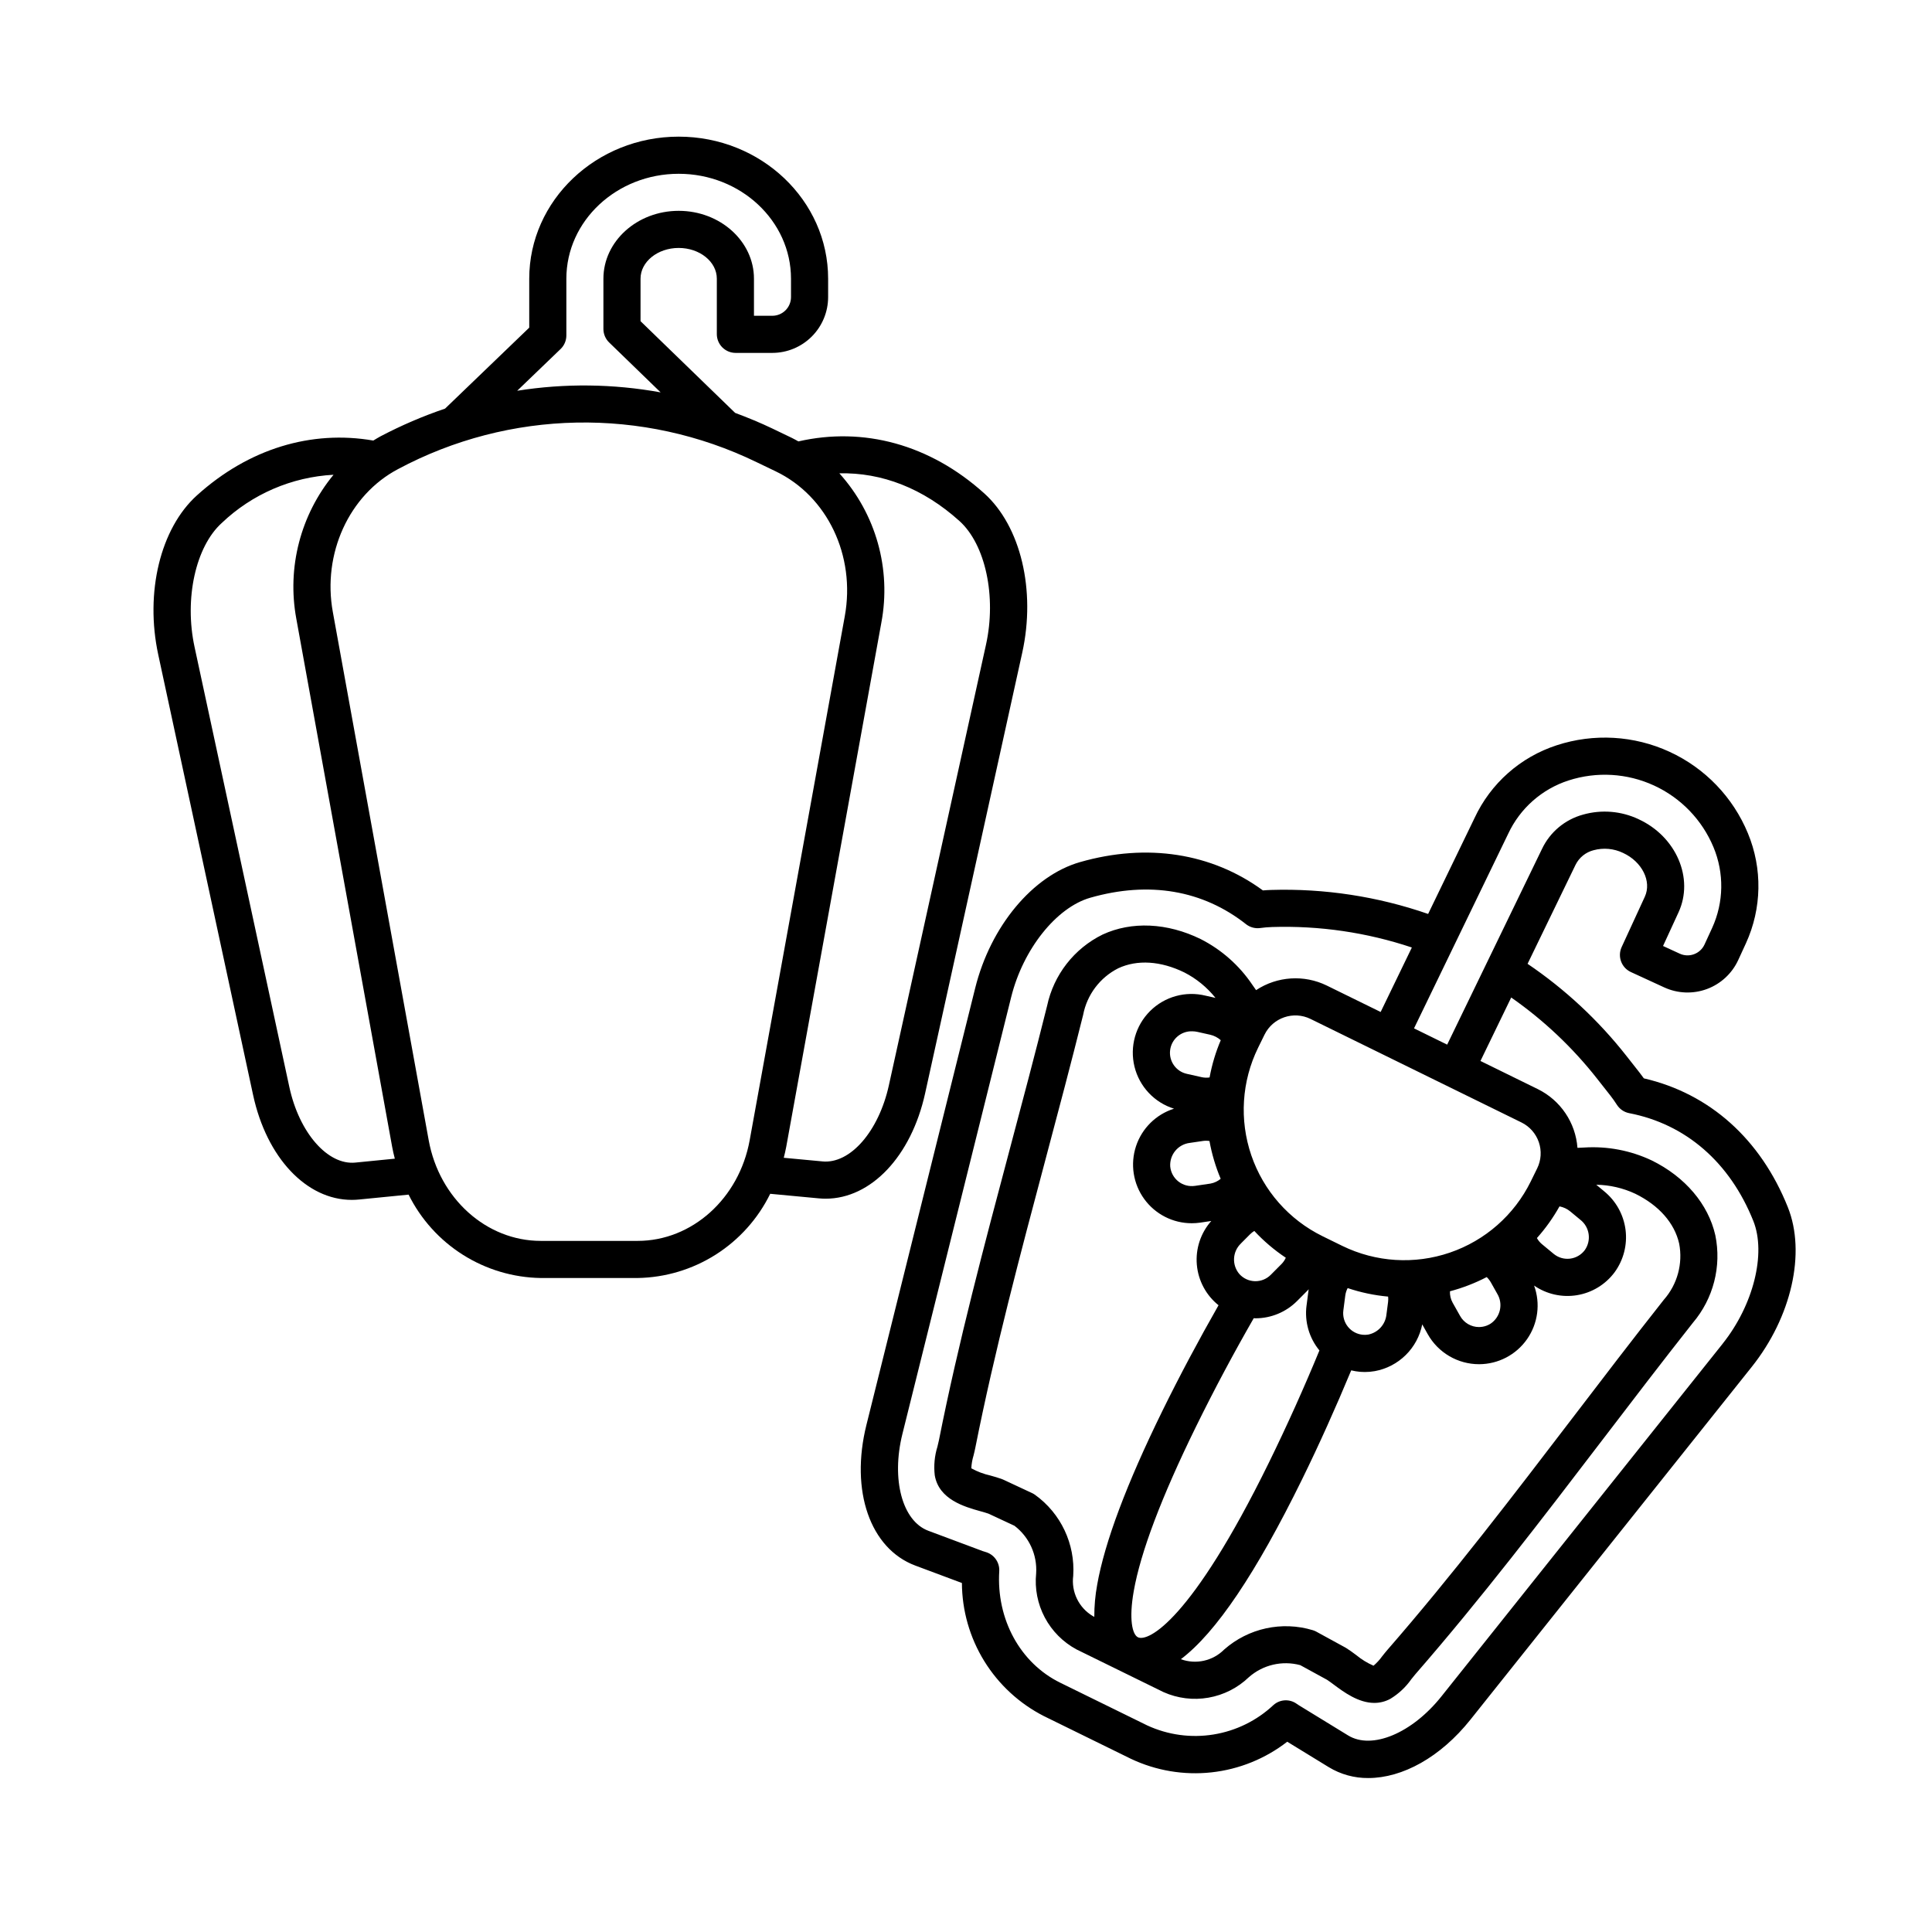
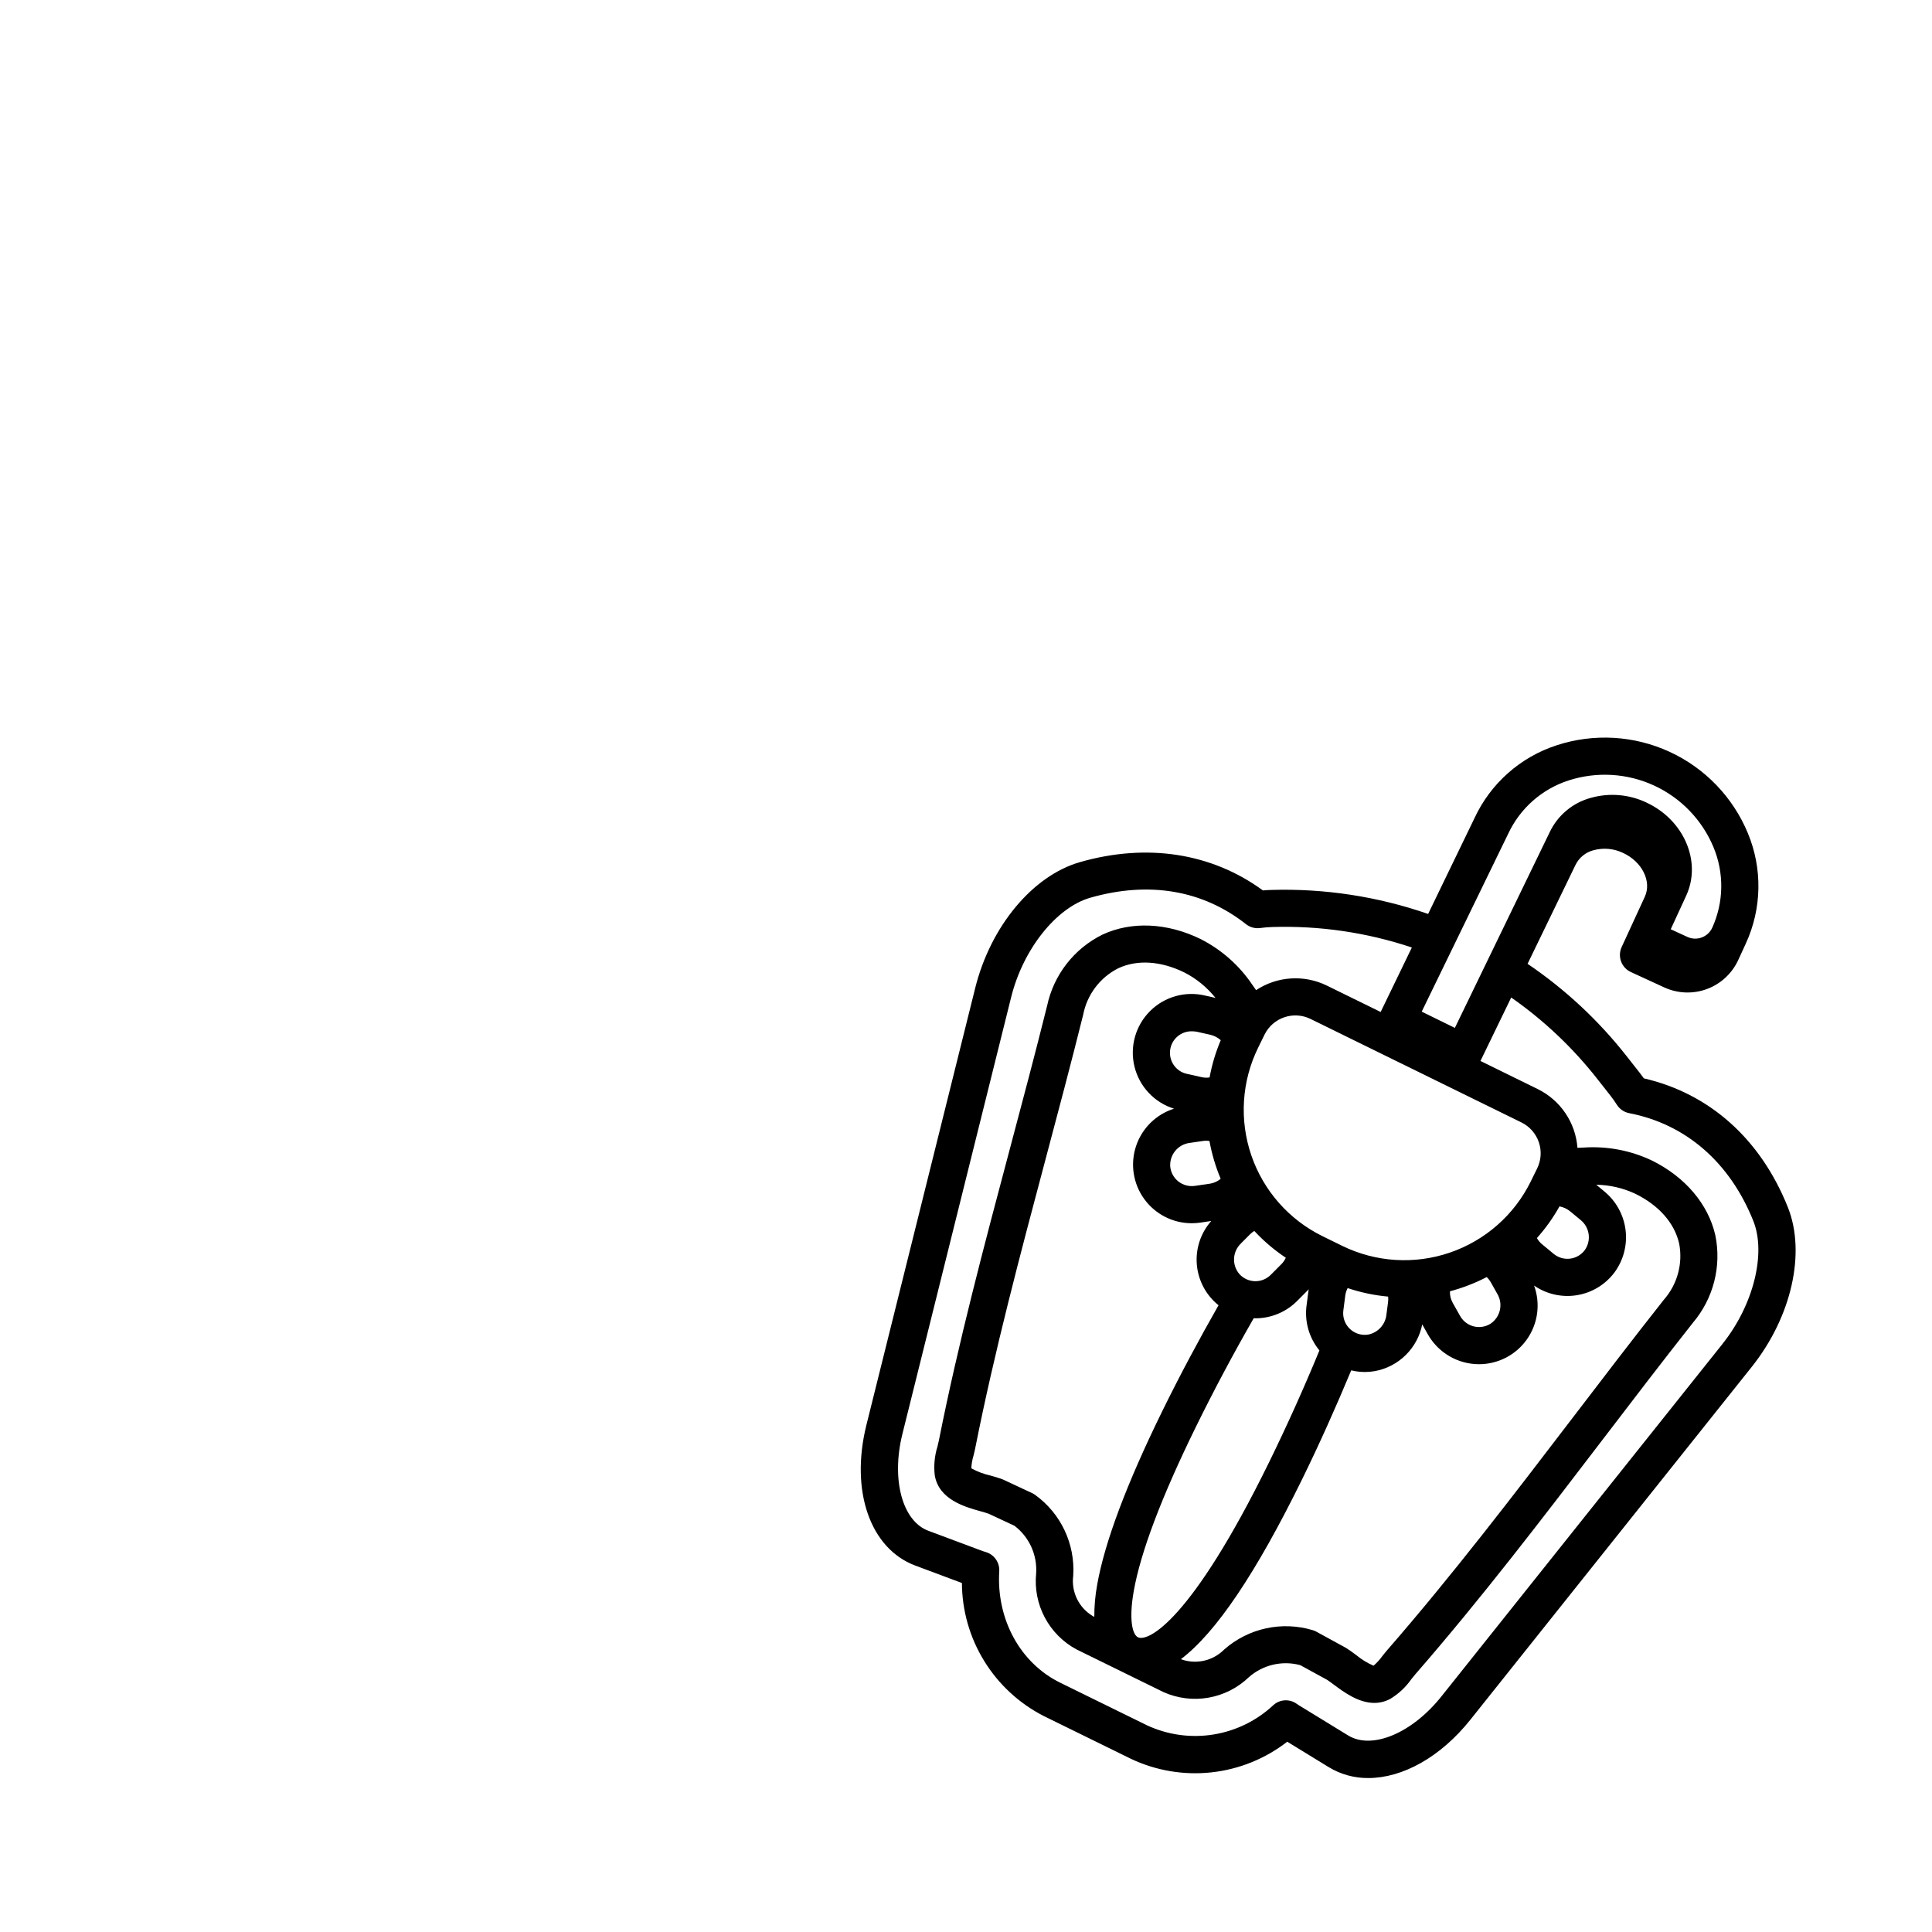
<svg xmlns="http://www.w3.org/2000/svg" fill="#000000" width="800px" height="800px" version="1.1" viewBox="144 144 512 512">
  <g>
-     <path d="m389.17 433.73 25.738-116.77c3.644-16.527-0.395-33.48-10.047-42.191-14.418-13.012-32.027-17.73-49.277-13.793-0.574-0.312-1.137-0.641-1.73-0.926l-5.062-2.434c-3.281-1.578-6.617-2.945-9.977-4.199l-25.066-24.301v-11.262c0-4.492 4.535-8.145 10.109-8.145s10.109 3.652 10.109 8.145v14.707c0.012 2.734 2.227 4.945 4.957 4.961h9.75c3.922-0.004 7.68-1.562 10.453-4.336 2.773-2.773 4.332-6.531 4.336-10.453v-4.879c0-20.754-17.766-37.641-39.605-37.641-21.84 0-39.605 16.887-39.605 37.641v12.977l-22.309 21.457c-5.871 1.992-11.578 4.441-17.066 7.324-0.668 0.352-1.305 0.754-1.949 1.141-16.395-2.836-32.996 2.109-46.746 14.531-9.684 8.746-13.801 25.711-10.246 42.211l25.125 116.64c3.602 16.715 14.188 27.848 26.152 27.848 0.633 0 1.27-0.031 1.91-0.094l13.156-1.301c3.25 6.539 8.234 12.059 14.41 15.957s13.305 6.023 20.605 6.141h25.688c7.344-0.121 14.508-2.269 20.707-6.207 6.199-3.941 11.191-9.516 14.422-16.109l12.898 1.211c0.605 0.059 1.211 0.086 1.809 0.086 11.98-0.004 22.66-11.188 26.352-27.938zm-96.531-197.31c0.926-0.93 1.449-2.191 1.453-3.508v-15.055c0-15.332 13.352-27.801 29.766-27.801 16.414 0 29.766 12.473 29.766 27.801v4.879c-0.004 2.731-2.215 4.945-4.949 4.949h-4.867v-9.828c0-9.914-8.949-17.984-19.949-17.984s-19.949 8.07-19.949 17.984v13.328c0.004 1.34 0.547 2.625 1.508 3.562l13.656 13.238c-12.555-2.285-25.406-2.43-38.012-0.43zm-54.484 215.68c-7.305 0.715-14.855-7.887-17.477-20.031l-25.125-116.64c-2.75-12.766 0.289-26.574 7.223-32.836 8.031-7.656 18.535-12.188 29.613-12.777-8.746 10.629-12.359 24.574-9.871 38.113l25.406 139.99c0.195 1.066 0.441 2.106 0.707 3.141zm104.52-5.934c-2.805 15.461-15.293 26.684-29.691 26.684h-25.684c-14.398 0-26.887-11.223-29.691-26.684l-25.406-139.99c-2.805-15.438 4.297-31.004 17.27-37.852 29.562-15.801 64.906-16.48 95.059-1.832l5.062 2.434c13.672 6.574 21.191 22.352 18.285 38.367zm19.254 5.617-10.223-0.957c0.238-0.957 0.473-1.918 0.652-2.898l25.203-138.88v-0.004c2.688-14.215-1.43-28.867-11.121-39.605 11.234-0.27 22.223 3.973 31.832 12.641 6.887 6.215 9.844 19.996 7.027 32.766l-25.738 116.77c-2.688 12.191-10.234 20.895-17.633 20.172z" />
-     <path d="m617.8 463.93c-7.227-18.07-20.738-30.133-38.164-34.156-0.371-0.527-0.754-1.035-1.141-1.527l-3.473-4.418c-7.418-9.441-16.258-17.676-26.199-24.406l12.707-26.223c0.949-1.93 2.691-3.348 4.773-3.879 2.606-0.711 5.379-0.461 7.812 0.707 5.062 2.332 7.656 7.543 5.777 11.621l-6.168 13.398v0.004c-1.098 2.481-0.012 5.391 2.449 6.539l8.859 4.078c3.562 1.641 7.633 1.797 11.309 0.438 3.68-1.359 6.668-4.125 8.309-7.688l2.039-4.434c4.223-9.223 4.414-19.785 0.523-29.156-3.949-9.559-11.367-17.27-20.762-21.594-9.395-4.328-20.078-4.945-29.91-1.73-9.617 3.125-17.504 10.105-21.766 19.273l-12.305 25.426c-13.371-4.633-27.473-6.789-41.617-6.359-0.727 0.02-1.453 0.062-2.172 0.125-13.555-9.918-30.676-12.59-48.449-7.508-12.547 3.586-23.715 17-27.793 33.379l-28.828 115.78c-4.348 17.469 0.98 32.797 12.965 37.277l12.344 4.613-0.004-0.004c0.035 7.312 2.082 14.473 5.918 20.695 3.836 6.223 9.312 11.273 15.824 14.59l23.059 11.316c6.648 3.144 14.039 4.387 21.348 3.586 7.312-0.801 14.258-3.613 20.066-8.121l11.004 6.742c3.156 1.918 6.785 2.918 10.477 2.883 9.059 0 19.121-5.508 27.07-15.477l74.547-93.484c10.551-13.234 14.398-30.234 9.57-42.305zm-74.125-98.949c3.137-6.738 8.938-11.867 16.008-14.152 7.453-2.41 15.539-1.934 22.656 1.344 7.113 3.273 12.738 9.105 15.75 16.336 2.863 6.859 2.742 14.598-0.336 21.363l-2.039 4.434c-1.145 2.481-4.082 3.566-6.566 2.426l-4.426-2.035 4.109-8.926c4.144-9.008-0.609-20.078-10.602-24.676l0.004-0.004c-4.59-2.16-9.805-2.594-14.688-1.215-4.797 1.297-8.785 4.629-10.91 9.121l-25.121 51.844-8.785-4.312zm25.41 94.695-2.062-1.711h-0.004c3.586 0.059 7.117 0.875 10.363 2.398 6.254 3.07 10.379 7.754 11.609 13.184h0.004c1.027 5.336-0.477 10.848-4.078 14.922-8.145 10.312-16.281 20.961-24.148 31.262-15.719 20.57-31.969 41.844-49.098 61.512-0.457 0.523-0.906 1.09-1.363 1.668v-0.004c-0.664 0.934-1.438 1.781-2.309 2.523-1.656-0.719-3.203-1.672-4.594-2.824-0.934-0.695-1.816-1.348-2.699-1.891-0.07-0.043-0.141-0.082-0.211-0.121l-7.637-4.176v-0.004c-0.293-0.16-0.605-0.293-0.93-0.391-8.195-2.481-17.09-0.543-23.512 5.121-2.996 3.023-7.481 4.023-11.477 2.562 9.293-7.019 19.93-22.812 32.141-47.695 4.492-9.152 8.91-19.008 13.004-28.848l0.004-0.004c0.77 0.188 1.555 0.316 2.344 0.387 0.418 0.035 0.836 0.051 1.25 0.051h0.004c0.887 0 1.777-0.078 2.652-0.234 3.098-0.562 5.949-2.047 8.191-4.258 2.242-2.207 3.769-5.043 4.379-8.129l1.465 2.606c1.355 2.41 3.332 4.418 5.719 5.812 2.387 1.398 5.106 2.133 7.871 2.133h0.031c5.059-0.012 9.793-2.488 12.691-6.637 2.898-4.148 3.594-9.445 1.867-14.199 3.312 2.285 7.379 3.195 11.352 2.547s7.535-2.812 9.949-6.031c2.394-3.258 3.445-7.312 2.93-11.32-0.52-4.012-2.559-7.668-5.703-10.211zm-150.79 80.469c-0.215-0.156-0.441-0.297-0.684-0.414-0.043-0.023-0.09-0.043-0.133-0.062l-7.539-3.519c-0.109-0.051-0.227-0.102-0.34-0.145-0.969-0.367-2.027-0.664-3.144-0.977h-0.004c-1.762-0.395-3.461-1.035-5.043-1.906 0.055-1.141 0.25-2.273 0.582-3.367 0.176-0.715 0.352-1.418 0.484-2.102 5.074-25.582 11.957-51.453 18.617-76.473 3.332-12.523 6.777-25.473 9.953-38.223 1.016-5.34 4.457-9.902 9.305-12.355 5.051-2.352 11.277-1.949 17.531 1.117 3.191 1.637 6 3.934 8.238 6.734l-2.613-0.586c-5.285-1.312-10.875 0.234-14.73 4.082-3.859 3.848-5.422 9.434-4.125 14.723 1.301 5.293 5.273 9.52 10.473 11.141-4.758 1.508-8.504 5.207-10.07 9.949-1.562 4.742-0.754 9.941 2.176 13.984 2.926 4.043 7.617 6.434 12.609 6.426 0.758 0 1.512-0.055 2.262-0.164l2.902-0.434c-2.809 3.172-4.195 7.356-3.828 11.578 0.363 4.219 2.441 8.105 5.75 10.75-5.277 9.258-10.359 18.793-14.852 27.945-9.508 19.371-15.332 34.902-17.316 46.156h0.004c-0.516 2.797-0.77 5.633-0.758 8.473l-0.367-0.18c-3.727-2.199-5.781-6.414-5.219-10.707 0.547-8.414-3.273-16.52-10.121-21.445zm46.258-110.61c-0.68 0.102-1.375 0.082-2.047-0.062l-3.969-0.891c-2.883-0.629-4.809-3.352-4.441-6.281 0.363-2.926 2.898-5.09 5.848-4.996 0.473 0 0.945 0.055 1.41 0.16l3.367 0.754h-0.004c1.039 0.234 2.004 0.734 2.797 1.445-1.348 3.172-2.34 6.481-2.961 9.871zm2.941 26.859c-0.758 0.641-1.672 1.07-2.644 1.254l-0.156 0.027-4.023 0.594v-0.004c-1.555 0.23-3.137-0.184-4.371-1.152-1.238-0.969-2.023-2.402-2.176-3.965-0.211-3.137 2.066-5.894 5.188-6.269l3.41-0.5v-0.004c0.309-0.047 0.621-0.07 0.934-0.07 0.289 0.004 0.578 0.027 0.867 0.074 0.621 3.438 1.617 6.797 2.973 10.016zm-23.047 109.31c1.82-10.344 7.359-24.988 16.457-43.531 4.984-10.156 10.203-19.875 15.355-28.84 0.148 0.004 0.293 0.031 0.441 0.031h0.004c4.141 0 8.113-1.648 11.039-4.582l2.871-2.883c0.074-0.078 0.141-0.16 0.215-0.238-0.016 0.105-0.043 0.211-0.059 0.32l-0.523 4.031-0.004-0.004c-0.547 4.258 0.691 8.555 3.418 11.871-3.938 9.559-8.434 19.629-13.414 29.785-20.523 41.816-31.996 47.551-34.684 46.227-1.492-0.734-2.418-4.785-1.113-12.188zm28.414-92.18 2.434-2.445 0.004-0.004 0.004 0.004c0.332-0.328 0.699-0.621 1.098-0.871 2.496 2.688 5.301 5.074 8.352 7.106-0.273 0.609-0.648 1.164-1.113 1.641l-2.871 2.883c-1.105 1.117-2.621 1.727-4.191 1.691-1.57-0.035-3.059-0.715-4.113-1.879-2.055-2.379-1.879-5.957 0.402-8.121zm27.141 17.75 0.523-4.031h0.004c0.094-0.66 0.301-1.297 0.617-1.887 3.473 1.168 7.07 1.926 10.723 2.254 0.047 0.469 0.047 0.941-0.012 1.41l-0.445 3.422c-0.297 2.594-2.227 4.699-4.781 5.227-0.461 0.078-0.934 0.102-1.398 0.062-1.566-0.125-3.012-0.883-4-2.106-0.988-1.219-1.434-2.793-1.23-4.352zm28.246-5.074 0.004 0.004c3.375-0.895 6.644-2.156 9.742-3.766 0.434 0.414 0.805 0.891 1.102 1.414l1.691 3.008 0.004 0.004c1.617 2.695 0.828 6.188-1.789 7.934-0.629 0.395-1.328 0.664-2.059 0.793-0.328 0.055-0.656 0.082-0.988 0.09-2.074 0-3.988-1.117-5.004-2.926l-1.996-3.547c-0.504-0.918-0.75-1.957-0.703-3.004zm35.734-10.91v0.004c-0.938 1.258-2.356 2.074-3.914 2.262-1.559 0.188-3.125-0.277-4.336-1.277l-3.133-2.594c-0.527-0.445-0.969-0.984-1.301-1.59 2.297-2.566 4.301-5.383 5.984-8.391 1.051 0.195 2.039 0.656 2.863 1.344l2.656 2.199c2.481 1.938 2.996 5.481 1.18 8.047zm-12.621-21.648-1.695 3.453v0.004c-4.367 8.879-12.082 15.66-21.449 18.859-9.363 3.199-19.617 2.555-28.508-1.793l-5.227-2.562h0.004c-8.887-4.363-15.68-12.078-18.879-21.445-3.203-9.371-2.551-19.625 1.812-28.516l1.695-3.453c2.219-4.508 7.668-6.371 12.184-4.164l55.902 27.434c2.168 1.062 3.824 2.945 4.606 5.231s0.621 4.785-0.445 6.953zm49.172 46.445-74.547 93.484c-7.781 9.758-18.402 14.203-24.715 10.34l-13.094-8.023c-0.188-0.117-0.367-0.238-0.547-0.367l0.004 0.004c-1.867-1.344-4.418-1.211-6.141 0.316-4.402 4.129-9.934 6.852-15.891 7.816-5.957 0.969-12.07 0.133-17.551-2.394l-23.059-11.316c-10.625-5.215-16.977-16.82-16.176-29.617 0.109-2.32-1.398-4.41-3.633-5.039-0.25-0.07-0.504-0.145-0.758-0.238l-14.406-5.383c-6.914-2.586-9.863-13.625-6.863-25.684l28.828-115.78c3.156-12.668 11.965-23.727 20.949-26.297 15.586-4.457 29.852-2.035 41.367 7.078v0.004c1.043 0.777 2.344 1.117 3.633 0.949 1.062-0.148 2.133-0.238 3.207-0.27 12.562-0.395 25.098 1.441 37.02 5.426l-8.27 17.09-14.258-6.996c-6.023-2.949-13.156-2.488-18.754 1.207l-0.996-1.422c-3.453-5.129-8.156-9.293-13.668-12.098-8.848-4.344-18.328-4.781-26.016-1.207-7.543 3.707-12.965 10.676-14.707 18.898-3.156 12.672-6.59 25.586-9.914 38.07-6.695 25.172-13.621 51.195-18.758 77.09-0.105 0.531-0.242 1.082-0.383 1.637v0.004c-0.766 2.453-1.008 5.039-0.715 7.594 1.078 6.441 7.957 8.371 12.07 9.523 0.801 0.227 1.551 0.426 2.172 0.652l6.906 3.219-0.004 0.004c3.894 2.977 6.043 7.707 5.727 12.598-0.41 4.043 0.387 8.117 2.293 11.703 1.906 3.59 4.832 6.531 8.41 8.457l23.059 11.312c3.731 1.664 7.871 2.176 11.898 1.473 4.023-0.703 7.746-2.586 10.695-5.414 3.719-3.293 8.84-4.496 13.637-3.207l7.066 3.863c0.566 0.355 1.199 0.836 1.883 1.344 2.578 1.918 6.461 4.801 10.676 4.801 1.48 0.004 2.941-0.367 4.246-1.078 2.199-1.332 4.098-3.109 5.57-5.215 0.355-0.449 0.703-0.895 1.062-1.305 17.336-19.902 33.688-41.305 49.496-62 7.844-10.27 15.957-20.887 24.051-31.137 5.441-6.406 7.637-14.961 5.949-23.195-1.875-8.266-8.023-15.5-16.871-19.84-5.59-2.641-11.758-3.812-17.93-3.41l-1.734 0.082c-0.5-6.688-4.5-12.609-10.52-15.57l-15.188-7.453 8.148-16.816v-0.004c8.621 6.016 16.301 13.281 22.793 21.551l3.473 4.414c0.602 0.766 1.191 1.598 1.754 2.481 0.734 1.145 1.902 1.941 3.238 2.203 15.012 2.894 26.699 13.043 32.91 28.578 3.445 8.609 0.027 22.285-8.125 32.508z" />
+     <path d="m617.8 463.93c-7.227-18.07-20.738-30.133-38.164-34.156-0.371-0.527-0.754-1.035-1.141-1.527l-3.473-4.418c-7.418-9.441-16.258-17.676-26.199-24.406l12.707-26.223c0.949-1.93 2.691-3.348 4.773-3.879 2.606-0.711 5.379-0.461 7.812 0.707 5.062 2.332 7.656 7.543 5.777 11.621l-6.168 13.398v0.004c-1.098 2.481-0.012 5.391 2.449 6.539l8.859 4.078c3.562 1.641 7.633 1.797 11.309 0.438 3.68-1.359 6.668-4.125 8.309-7.688l2.039-4.434c4.223-9.223 4.414-19.785 0.523-29.156-3.949-9.559-11.367-17.27-20.762-21.594-9.395-4.328-20.078-4.945-29.91-1.73-9.617 3.125-17.504 10.105-21.766 19.273l-12.305 25.426c-13.371-4.633-27.473-6.789-41.617-6.359-0.727 0.02-1.453 0.062-2.172 0.125-13.555-9.918-30.676-12.59-48.449-7.508-12.547 3.586-23.715 17-27.793 33.379l-28.828 115.78c-4.348 17.469 0.98 32.797 12.965 37.277l12.344 4.613-0.004-0.004c0.035 7.312 2.082 14.473 5.918 20.695 3.836 6.223 9.312 11.273 15.824 14.59l23.059 11.316c6.648 3.144 14.039 4.387 21.348 3.586 7.312-0.801 14.258-3.613 20.066-8.121l11.004 6.742c3.156 1.918 6.785 2.918 10.477 2.883 9.059 0 19.121-5.508 27.07-15.477l74.547-93.484c10.551-13.234 14.398-30.234 9.57-42.305zm-74.125-98.949c3.137-6.738 8.938-11.867 16.008-14.152 7.453-2.41 15.539-1.934 22.656 1.344 7.113 3.273 12.738 9.105 15.75 16.336 2.863 6.859 2.742 14.598-0.336 21.363c-1.145 2.481-4.082 3.566-6.566 2.426l-4.426-2.035 4.109-8.926c4.144-9.008-0.609-20.078-10.602-24.676l0.004-0.004c-4.59-2.16-9.805-2.594-14.688-1.215-4.797 1.297-8.785 4.629-10.91 9.121l-25.121 51.844-8.785-4.312zm25.41 94.695-2.062-1.711h-0.004c3.586 0.059 7.117 0.875 10.363 2.398 6.254 3.07 10.379 7.754 11.609 13.184h0.004c1.027 5.336-0.477 10.848-4.078 14.922-8.145 10.312-16.281 20.961-24.148 31.262-15.719 20.57-31.969 41.844-49.098 61.512-0.457 0.523-0.906 1.09-1.363 1.668v-0.004c-0.664 0.934-1.438 1.781-2.309 2.523-1.656-0.719-3.203-1.672-4.594-2.824-0.934-0.695-1.816-1.348-2.699-1.891-0.07-0.043-0.141-0.082-0.211-0.121l-7.637-4.176v-0.004c-0.293-0.16-0.605-0.293-0.93-0.391-8.195-2.481-17.09-0.543-23.512 5.121-2.996 3.023-7.481 4.023-11.477 2.562 9.293-7.019 19.93-22.812 32.141-47.695 4.492-9.152 8.91-19.008 13.004-28.848l0.004-0.004c0.77 0.188 1.555 0.316 2.344 0.387 0.418 0.035 0.836 0.051 1.25 0.051h0.004c0.887 0 1.777-0.078 2.652-0.234 3.098-0.562 5.949-2.047 8.191-4.258 2.242-2.207 3.769-5.043 4.379-8.129l1.465 2.606c1.355 2.41 3.332 4.418 5.719 5.812 2.387 1.398 5.106 2.133 7.871 2.133h0.031c5.059-0.012 9.793-2.488 12.691-6.637 2.898-4.148 3.594-9.445 1.867-14.199 3.312 2.285 7.379 3.195 11.352 2.547s7.535-2.812 9.949-6.031c2.394-3.258 3.445-7.312 2.93-11.32-0.52-4.012-2.559-7.668-5.703-10.211zm-150.79 80.469c-0.215-0.156-0.441-0.297-0.684-0.414-0.043-0.023-0.09-0.043-0.133-0.062l-7.539-3.519c-0.109-0.051-0.227-0.102-0.34-0.145-0.969-0.367-2.027-0.664-3.144-0.977h-0.004c-1.762-0.395-3.461-1.035-5.043-1.906 0.055-1.141 0.25-2.273 0.582-3.367 0.176-0.715 0.352-1.418 0.484-2.102 5.074-25.582 11.957-51.453 18.617-76.473 3.332-12.523 6.777-25.473 9.953-38.223 1.016-5.34 4.457-9.902 9.305-12.355 5.051-2.352 11.277-1.949 17.531 1.117 3.191 1.637 6 3.934 8.238 6.734l-2.613-0.586c-5.285-1.312-10.875 0.234-14.73 4.082-3.859 3.848-5.422 9.434-4.125 14.723 1.301 5.293 5.273 9.52 10.473 11.141-4.758 1.508-8.504 5.207-10.07 9.949-1.562 4.742-0.754 9.941 2.176 13.984 2.926 4.043 7.617 6.434 12.609 6.426 0.758 0 1.512-0.055 2.262-0.164l2.902-0.434c-2.809 3.172-4.195 7.356-3.828 11.578 0.363 4.219 2.441 8.105 5.75 10.75-5.277 9.258-10.359 18.793-14.852 27.945-9.508 19.371-15.332 34.902-17.316 46.156h0.004c-0.516 2.797-0.77 5.633-0.758 8.473l-0.367-0.18c-3.727-2.199-5.781-6.414-5.219-10.707 0.547-8.414-3.273-16.52-10.121-21.445zm46.258-110.61c-0.68 0.102-1.375 0.082-2.047-0.062l-3.969-0.891c-2.883-0.629-4.809-3.352-4.441-6.281 0.363-2.926 2.898-5.09 5.848-4.996 0.473 0 0.945 0.055 1.41 0.16l3.367 0.754h-0.004c1.039 0.234 2.004 0.734 2.797 1.445-1.348 3.172-2.34 6.481-2.961 9.871zm2.941 26.859c-0.758 0.641-1.672 1.07-2.644 1.254l-0.156 0.027-4.023 0.594v-0.004c-1.555 0.23-3.137-0.184-4.371-1.152-1.238-0.969-2.023-2.402-2.176-3.965-0.211-3.137 2.066-5.894 5.188-6.269l3.41-0.5v-0.004c0.309-0.047 0.621-0.07 0.934-0.07 0.289 0.004 0.578 0.027 0.867 0.074 0.621 3.438 1.617 6.797 2.973 10.016zm-23.047 109.31c1.82-10.344 7.359-24.988 16.457-43.531 4.984-10.156 10.203-19.875 15.355-28.84 0.148 0.004 0.293 0.031 0.441 0.031h0.004c4.141 0 8.113-1.648 11.039-4.582l2.871-2.883c0.074-0.078 0.141-0.16 0.215-0.238-0.016 0.105-0.043 0.211-0.059 0.32l-0.523 4.031-0.004-0.004c-0.547 4.258 0.691 8.555 3.418 11.871-3.938 9.559-8.434 19.629-13.414 29.785-20.523 41.816-31.996 47.551-34.684 46.227-1.492-0.734-2.418-4.785-1.113-12.188zm28.414-92.18 2.434-2.445 0.004-0.004 0.004 0.004c0.332-0.328 0.699-0.621 1.098-0.871 2.496 2.688 5.301 5.074 8.352 7.106-0.273 0.609-0.648 1.164-1.113 1.641l-2.871 2.883c-1.105 1.117-2.621 1.727-4.191 1.691-1.57-0.035-3.059-0.715-4.113-1.879-2.055-2.379-1.879-5.957 0.402-8.121zm27.141 17.75 0.523-4.031h0.004c0.094-0.66 0.301-1.297 0.617-1.887 3.473 1.168 7.07 1.926 10.723 2.254 0.047 0.469 0.047 0.941-0.012 1.41l-0.445 3.422c-0.297 2.594-2.227 4.699-4.781 5.227-0.461 0.078-0.934 0.102-1.398 0.062-1.566-0.125-3.012-0.883-4-2.106-0.988-1.219-1.434-2.793-1.23-4.352zm28.246-5.074 0.004 0.004c3.375-0.895 6.644-2.156 9.742-3.766 0.434 0.414 0.805 0.891 1.102 1.414l1.691 3.008 0.004 0.004c1.617 2.695 0.828 6.188-1.789 7.934-0.629 0.395-1.328 0.664-2.059 0.793-0.328 0.055-0.656 0.082-0.988 0.09-2.074 0-3.988-1.117-5.004-2.926l-1.996-3.547c-0.504-0.918-0.75-1.957-0.703-3.004zm35.734-10.91v0.004c-0.938 1.258-2.356 2.074-3.914 2.262-1.559 0.188-3.125-0.277-4.336-1.277l-3.133-2.594c-0.527-0.445-0.969-0.984-1.301-1.59 2.297-2.566 4.301-5.383 5.984-8.391 1.051 0.195 2.039 0.656 2.863 1.344l2.656 2.199c2.481 1.938 2.996 5.481 1.18 8.047zm-12.621-21.648-1.695 3.453v0.004c-4.367 8.879-12.082 15.66-21.449 18.859-9.363 3.199-19.617 2.555-28.508-1.793l-5.227-2.562h0.004c-8.887-4.363-15.68-12.078-18.879-21.445-3.203-9.371-2.551-19.625 1.812-28.516l1.695-3.453c2.219-4.508 7.668-6.371 12.184-4.164l55.902 27.434c2.168 1.062 3.824 2.945 4.606 5.231s0.621 4.785-0.445 6.953zm49.172 46.445-74.547 93.484c-7.781 9.758-18.402 14.203-24.715 10.34l-13.094-8.023c-0.188-0.117-0.367-0.238-0.547-0.367l0.004 0.004c-1.867-1.344-4.418-1.211-6.141 0.316-4.402 4.129-9.934 6.852-15.891 7.816-5.957 0.969-12.07 0.133-17.551-2.394l-23.059-11.316c-10.625-5.215-16.977-16.82-16.176-29.617 0.109-2.32-1.398-4.41-3.633-5.039-0.25-0.07-0.504-0.145-0.758-0.238l-14.406-5.383c-6.914-2.586-9.863-13.625-6.863-25.684l28.828-115.78c3.156-12.668 11.965-23.727 20.949-26.297 15.586-4.457 29.852-2.035 41.367 7.078v0.004c1.043 0.777 2.344 1.117 3.633 0.949 1.062-0.148 2.133-0.238 3.207-0.27 12.562-0.395 25.098 1.441 37.02 5.426l-8.27 17.09-14.258-6.996c-6.023-2.949-13.156-2.488-18.754 1.207l-0.996-1.422c-3.453-5.129-8.156-9.293-13.668-12.098-8.848-4.344-18.328-4.781-26.016-1.207-7.543 3.707-12.965 10.676-14.707 18.898-3.156 12.672-6.59 25.586-9.914 38.07-6.695 25.172-13.621 51.195-18.758 77.09-0.105 0.531-0.242 1.082-0.383 1.637v0.004c-0.766 2.453-1.008 5.039-0.715 7.594 1.078 6.441 7.957 8.371 12.07 9.523 0.801 0.227 1.551 0.426 2.172 0.652l6.906 3.219-0.004 0.004c3.894 2.977 6.043 7.707 5.727 12.598-0.41 4.043 0.387 8.117 2.293 11.703 1.906 3.59 4.832 6.531 8.41 8.457l23.059 11.312c3.731 1.664 7.871 2.176 11.898 1.473 4.023-0.703 7.746-2.586 10.695-5.414 3.719-3.293 8.84-4.496 13.637-3.207l7.066 3.863c0.566 0.355 1.199 0.836 1.883 1.344 2.578 1.918 6.461 4.801 10.676 4.801 1.48 0.004 2.941-0.367 4.246-1.078 2.199-1.332 4.098-3.109 5.57-5.215 0.355-0.449 0.703-0.895 1.062-1.305 17.336-19.902 33.688-41.305 49.496-62 7.844-10.27 15.957-20.887 24.051-31.137 5.441-6.406 7.637-14.961 5.949-23.195-1.875-8.266-8.023-15.5-16.871-19.84-5.59-2.641-11.758-3.812-17.93-3.41l-1.734 0.082c-0.5-6.688-4.5-12.609-10.52-15.57l-15.188-7.453 8.148-16.816v-0.004c8.621 6.016 16.301 13.281 22.793 21.551l3.473 4.414c0.602 0.766 1.191 1.598 1.754 2.481 0.734 1.145 1.902 1.941 3.238 2.203 15.012 2.894 26.699 13.043 32.91 28.578 3.445 8.609 0.027 22.285-8.125 32.508z" />
  </g>
</svg>